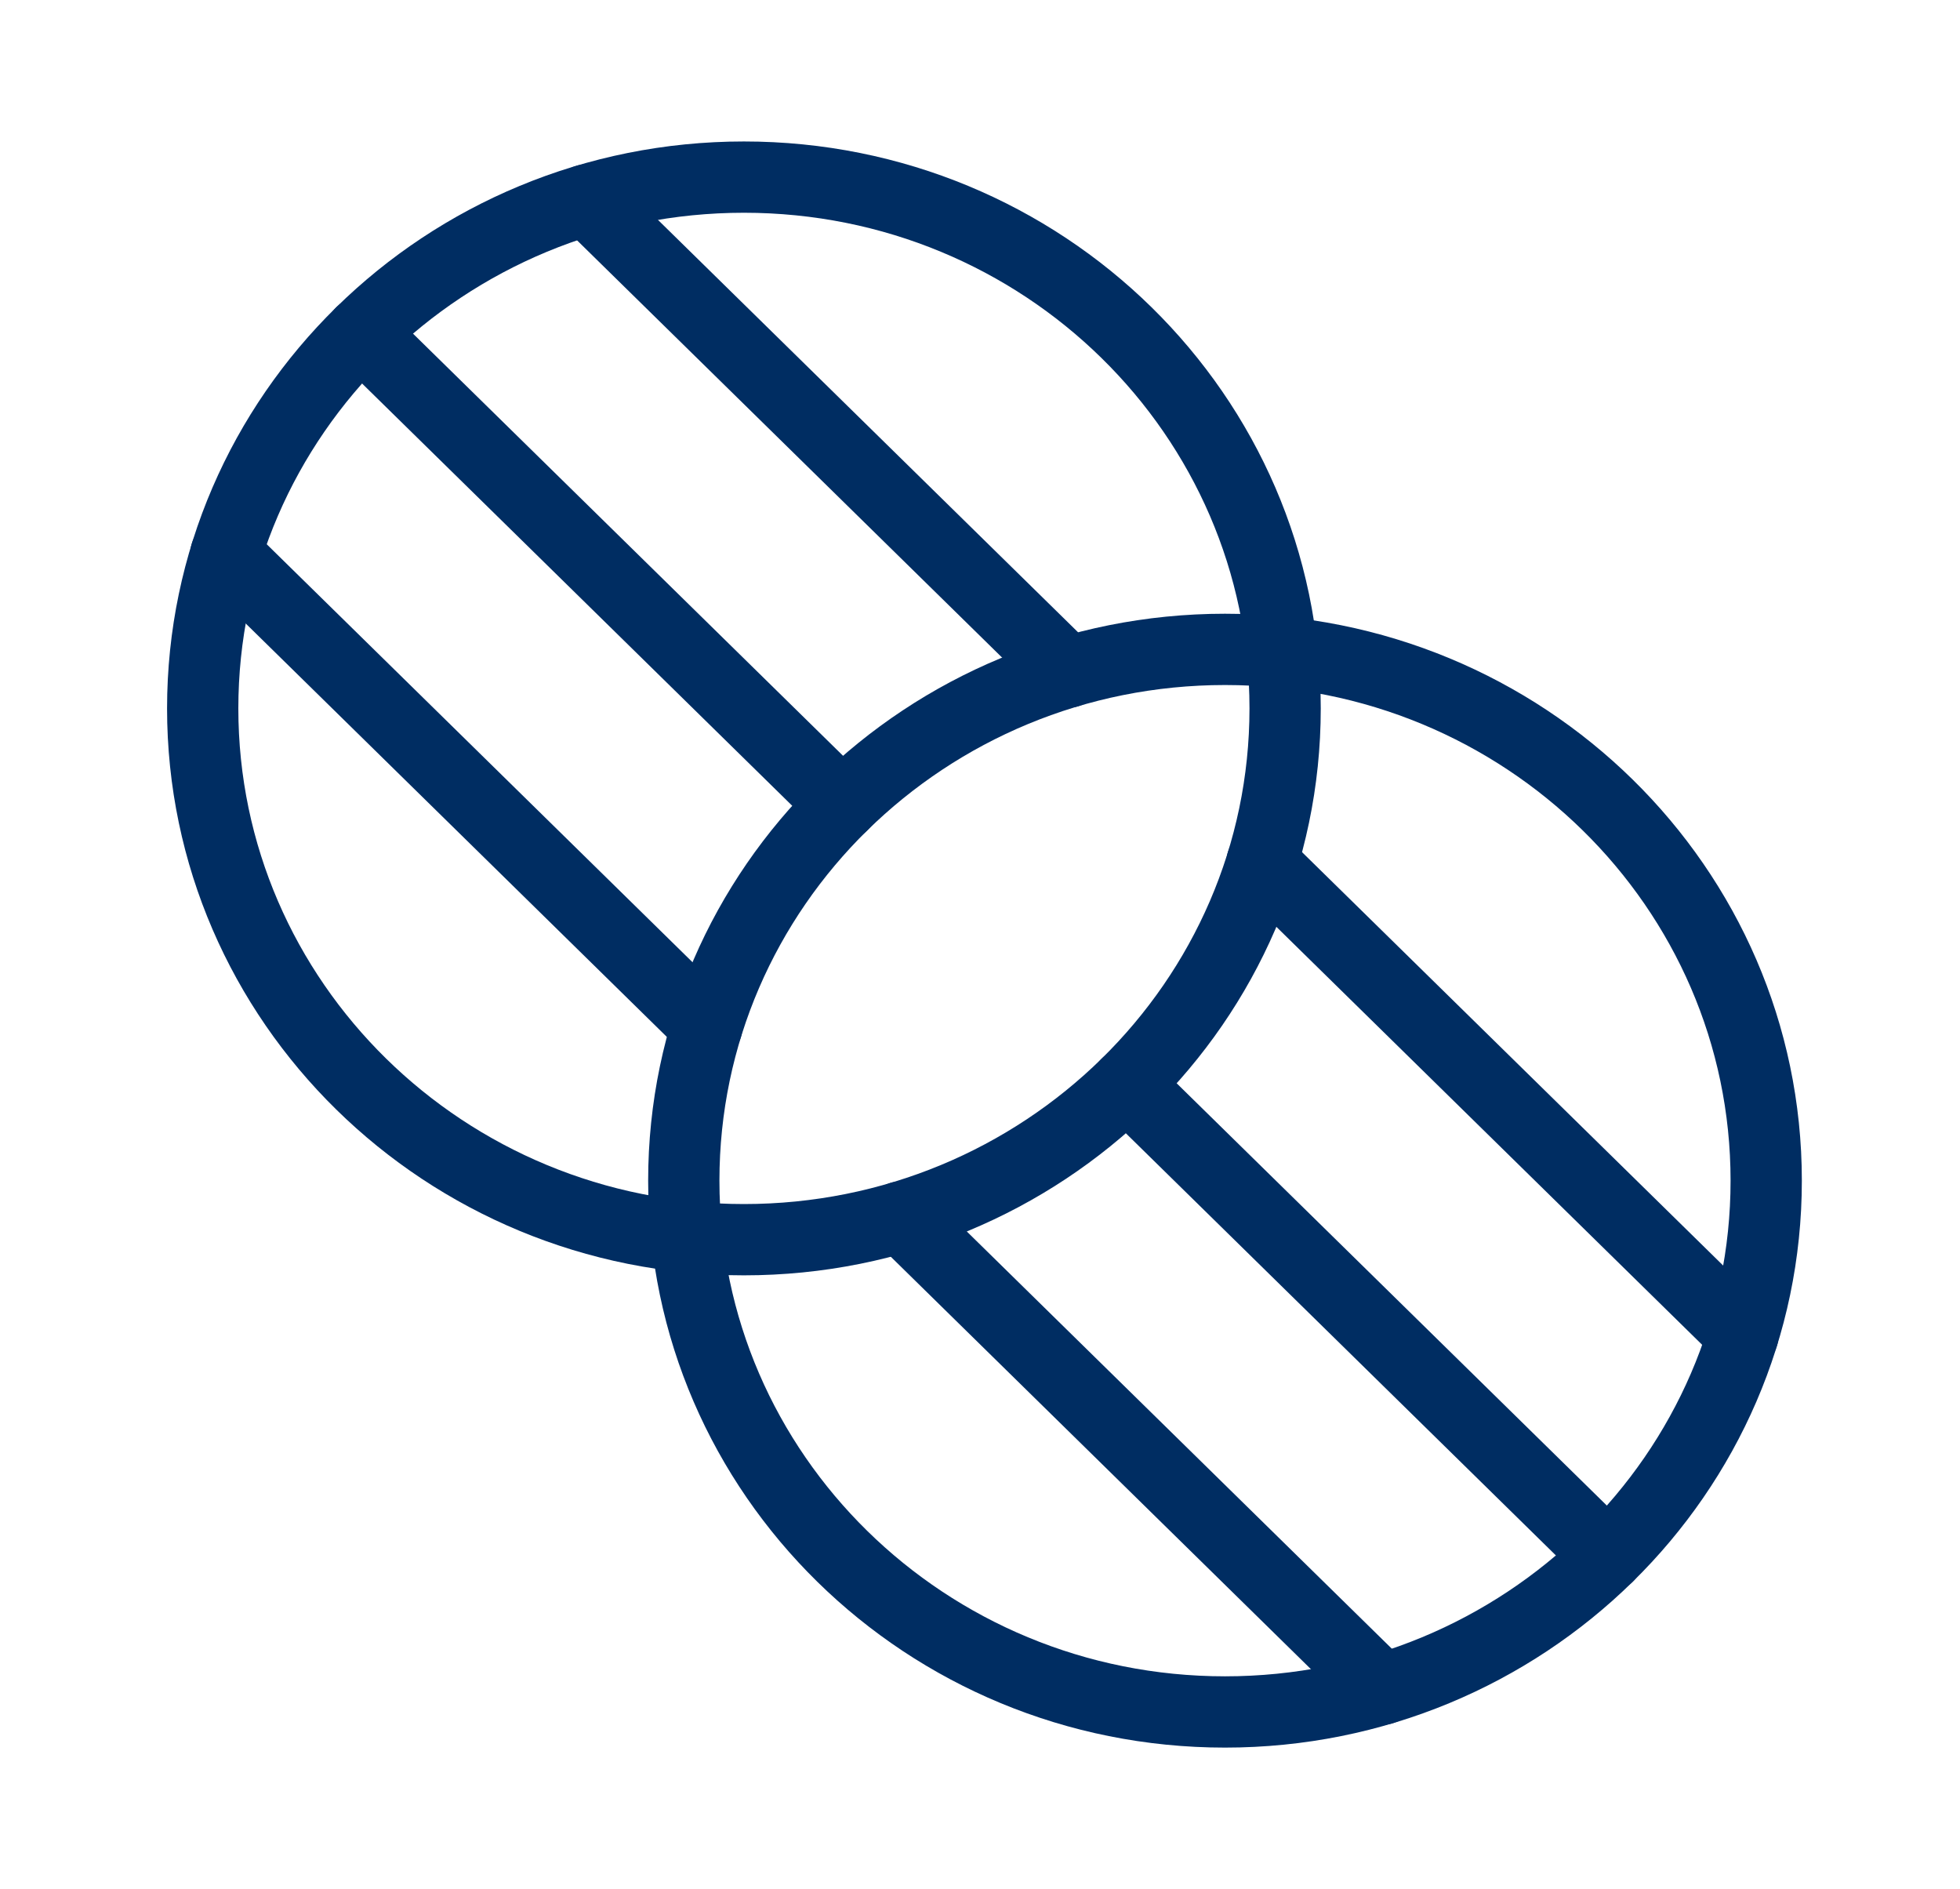
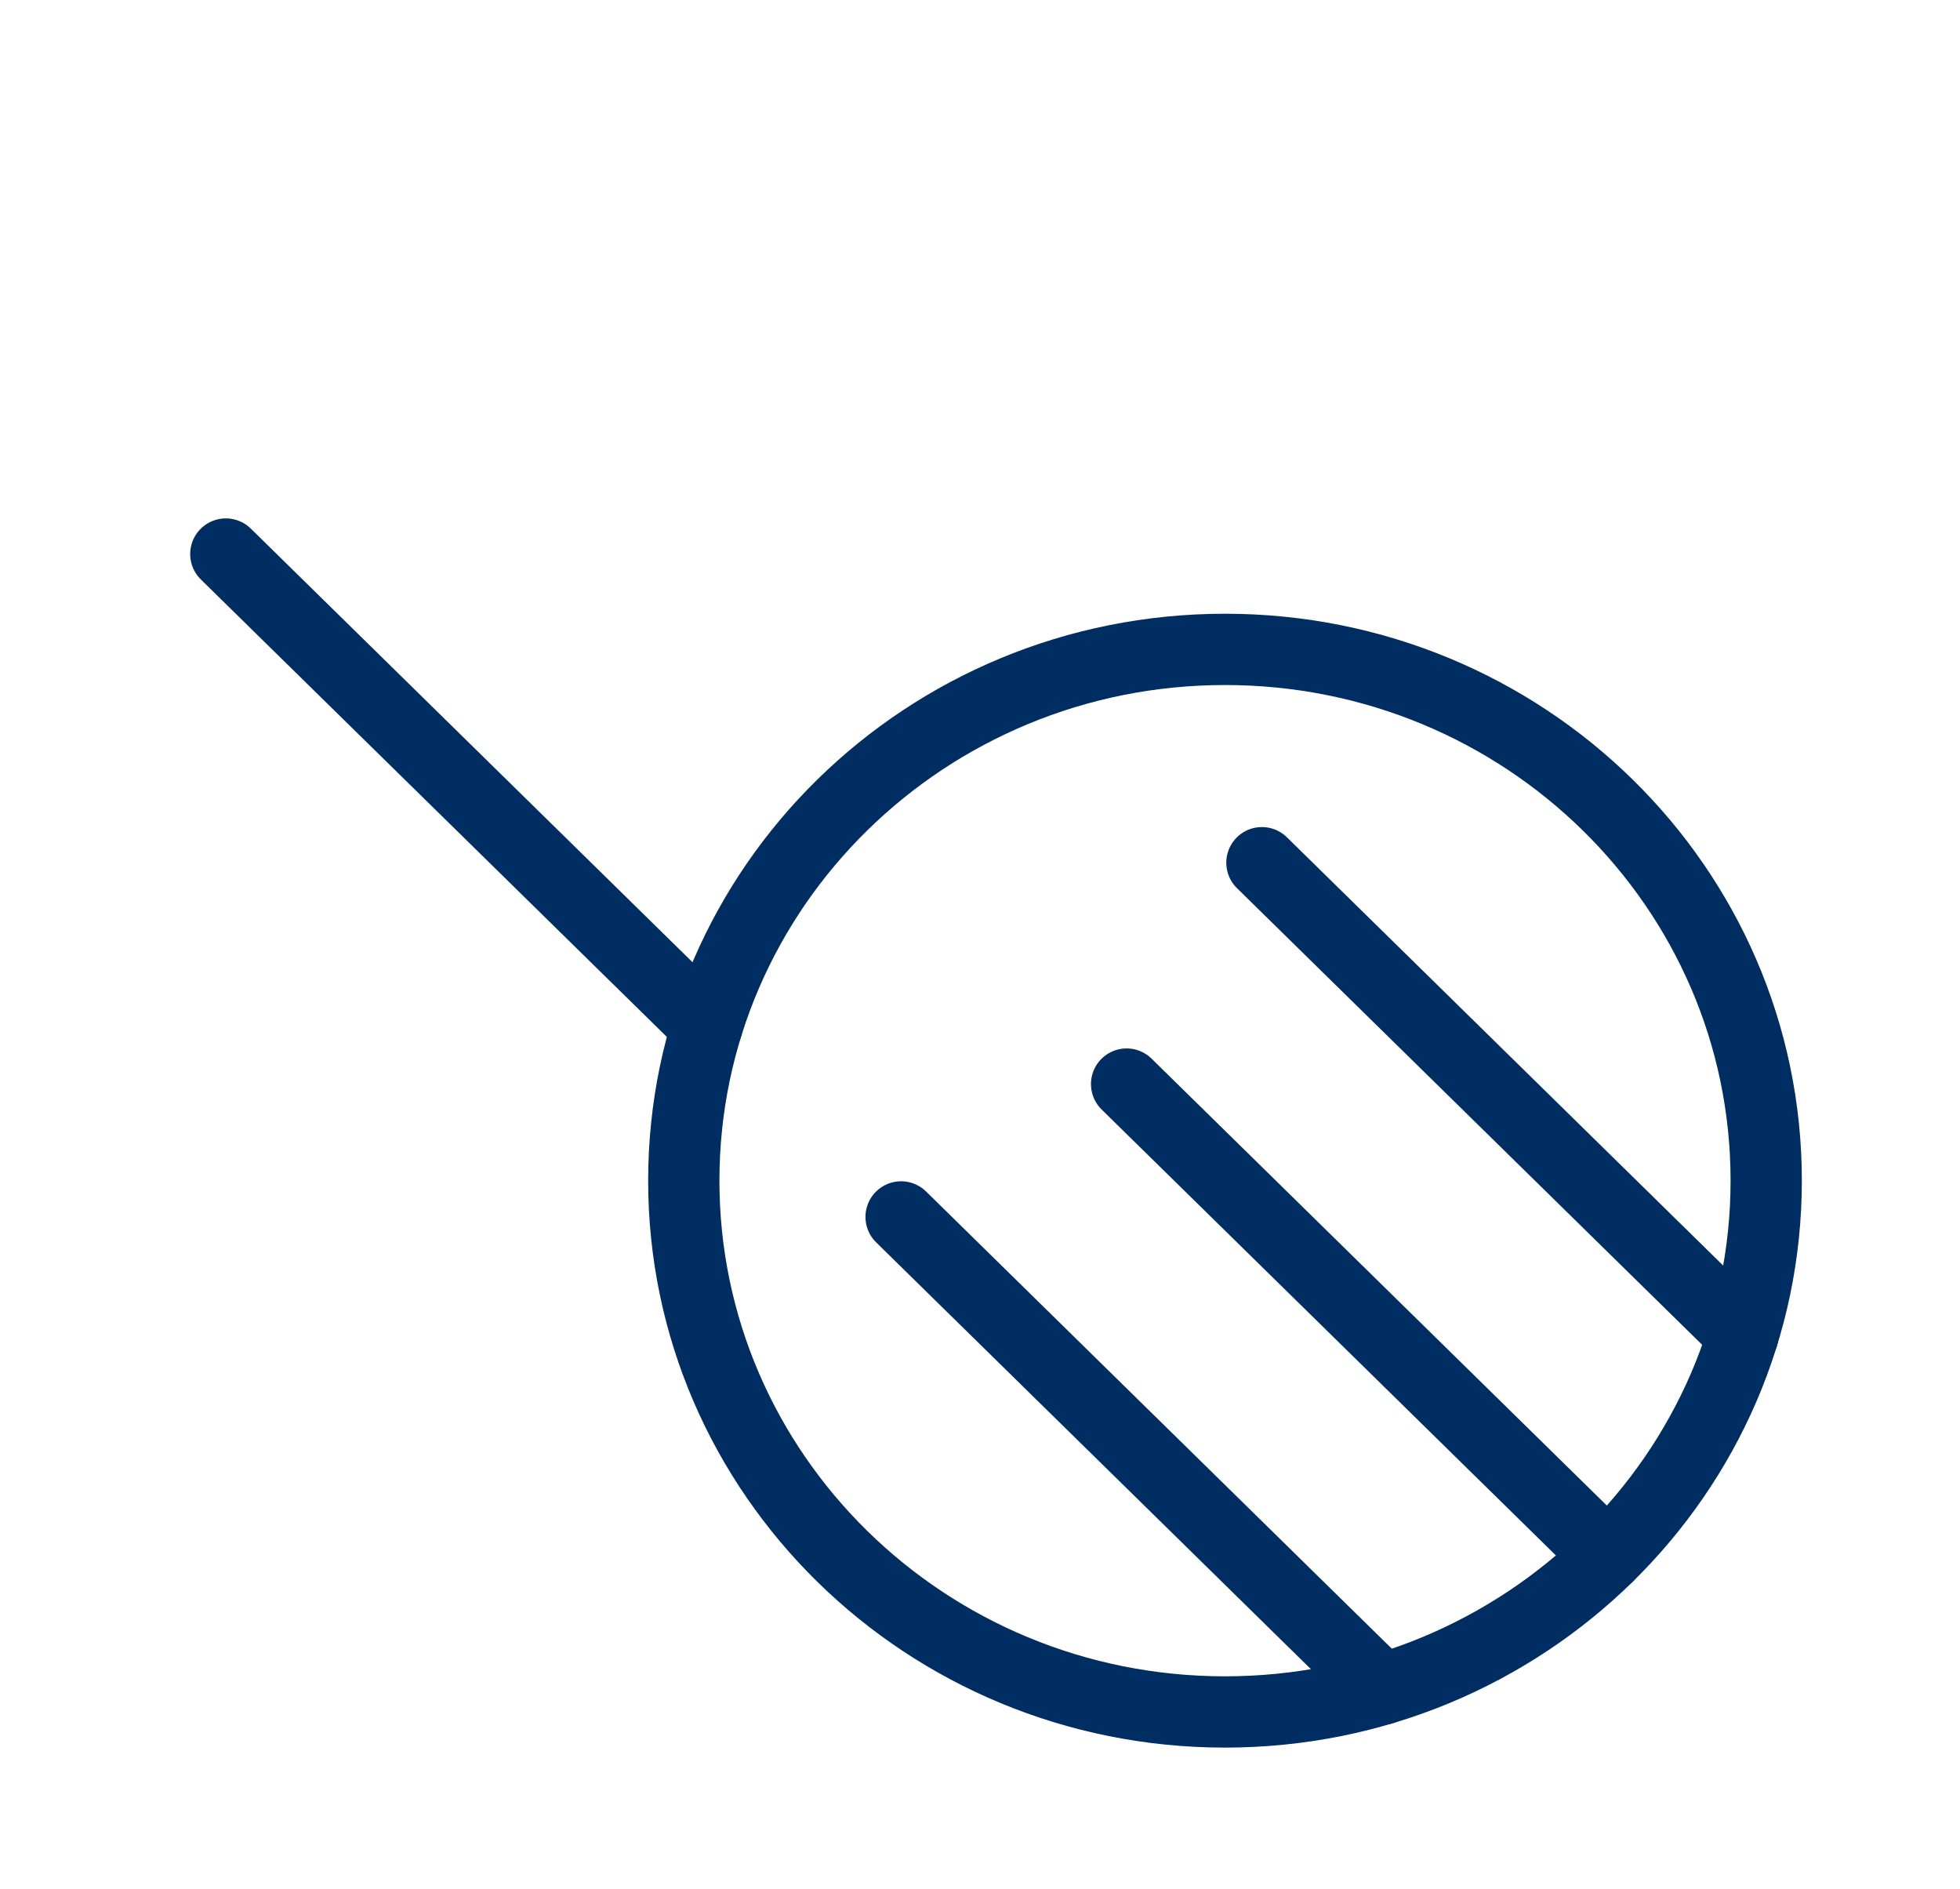
<svg xmlns="http://www.w3.org/2000/svg" width="55" height="53" viewBox="0 0 55 53" fill="none">
  <g clip-path="url(#clip0_382_566)">
-     <path d="M20.875 34.781C29.263 34.781 36.062 28.108 36.062 19.875C36.062 11.643 29.263 4.969 20.875 4.969C12.487 4.969 5.688 11.643 5.688 19.875C5.688 28.108 12.487 34.781 20.875 34.781Z" stroke="#002D62" stroke-width="2" stroke-linecap="round" stroke-linejoin="round" />
    <path d="M34.375 48.031C42.763 48.031 49.562 41.358 49.562 33.125C49.562 24.892 42.763 18.219 34.375 18.219C25.987 18.219 19.188 24.892 19.188 33.125C19.188 41.358 25.987 48.031 34.375 48.031Z" stroke="#002D62" stroke-width="2" stroke-linecap="round" stroke-linejoin="round" />
    <path d="M35.411 24.204L48.911 37.454" stroke="#002D62" stroke-width="2" stroke-linecap="round" stroke-linejoin="round" />
    <path d="M31.614 30.415L45.114 43.665" stroke="#002D62" stroke-width="2" stroke-linecap="round" stroke-linejoin="round" />
    <path d="M25.286 34.142L38.786 47.392" stroke="#002D62" stroke-width="2" stroke-linecap="round" stroke-linejoin="round" />
-     <path d="M16.464 5.608L29.964 18.858" stroke="#002D62" stroke-width="2" stroke-linecap="round" stroke-linejoin="round" />
-     <path d="M10.136 9.335L23.636 22.585" stroke="#002D62" stroke-width="2" stroke-linecap="round" stroke-linejoin="round" />
    <path d="M6.337 15.544L19.837 28.794" stroke="#002D62" stroke-width="2" stroke-linecap="round" stroke-linejoin="round" />
  </g>
  <defs>
    <clipPath id="clip0_382_566">
      <rect width="54" height="53" fill="white" transform="translate(0.625)" />
    </clipPath>
  </defs>
</svg>